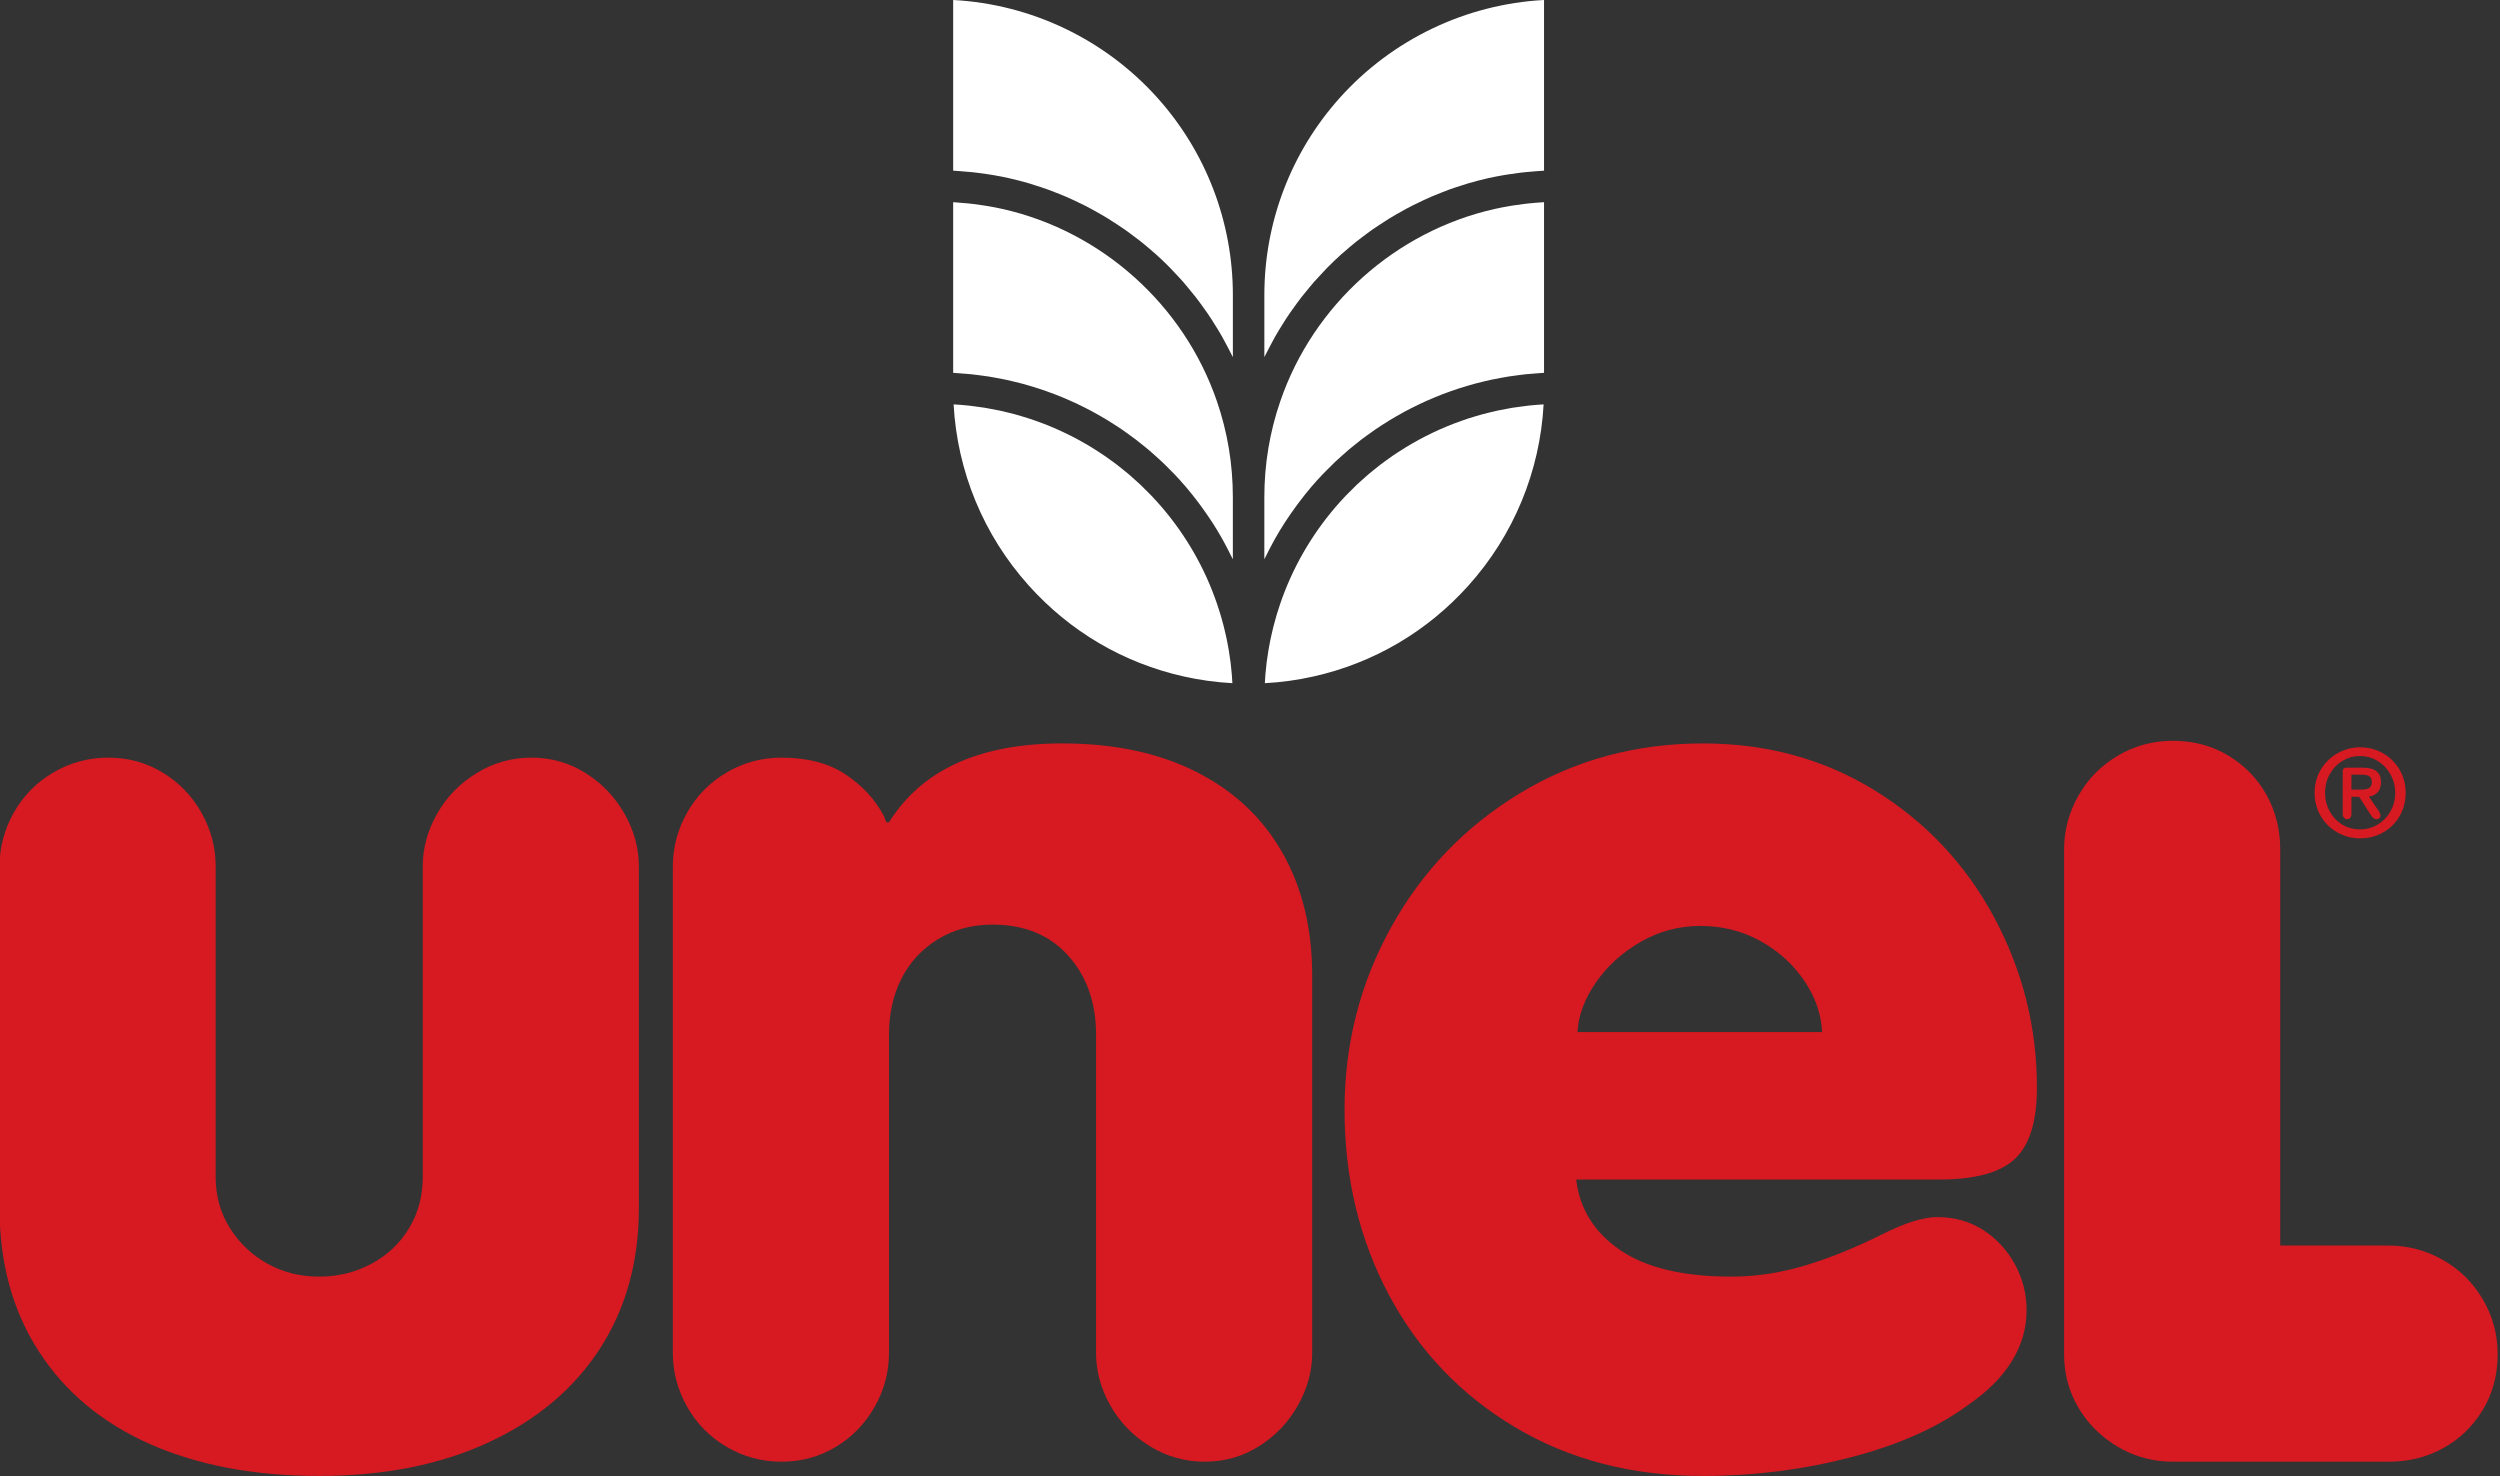
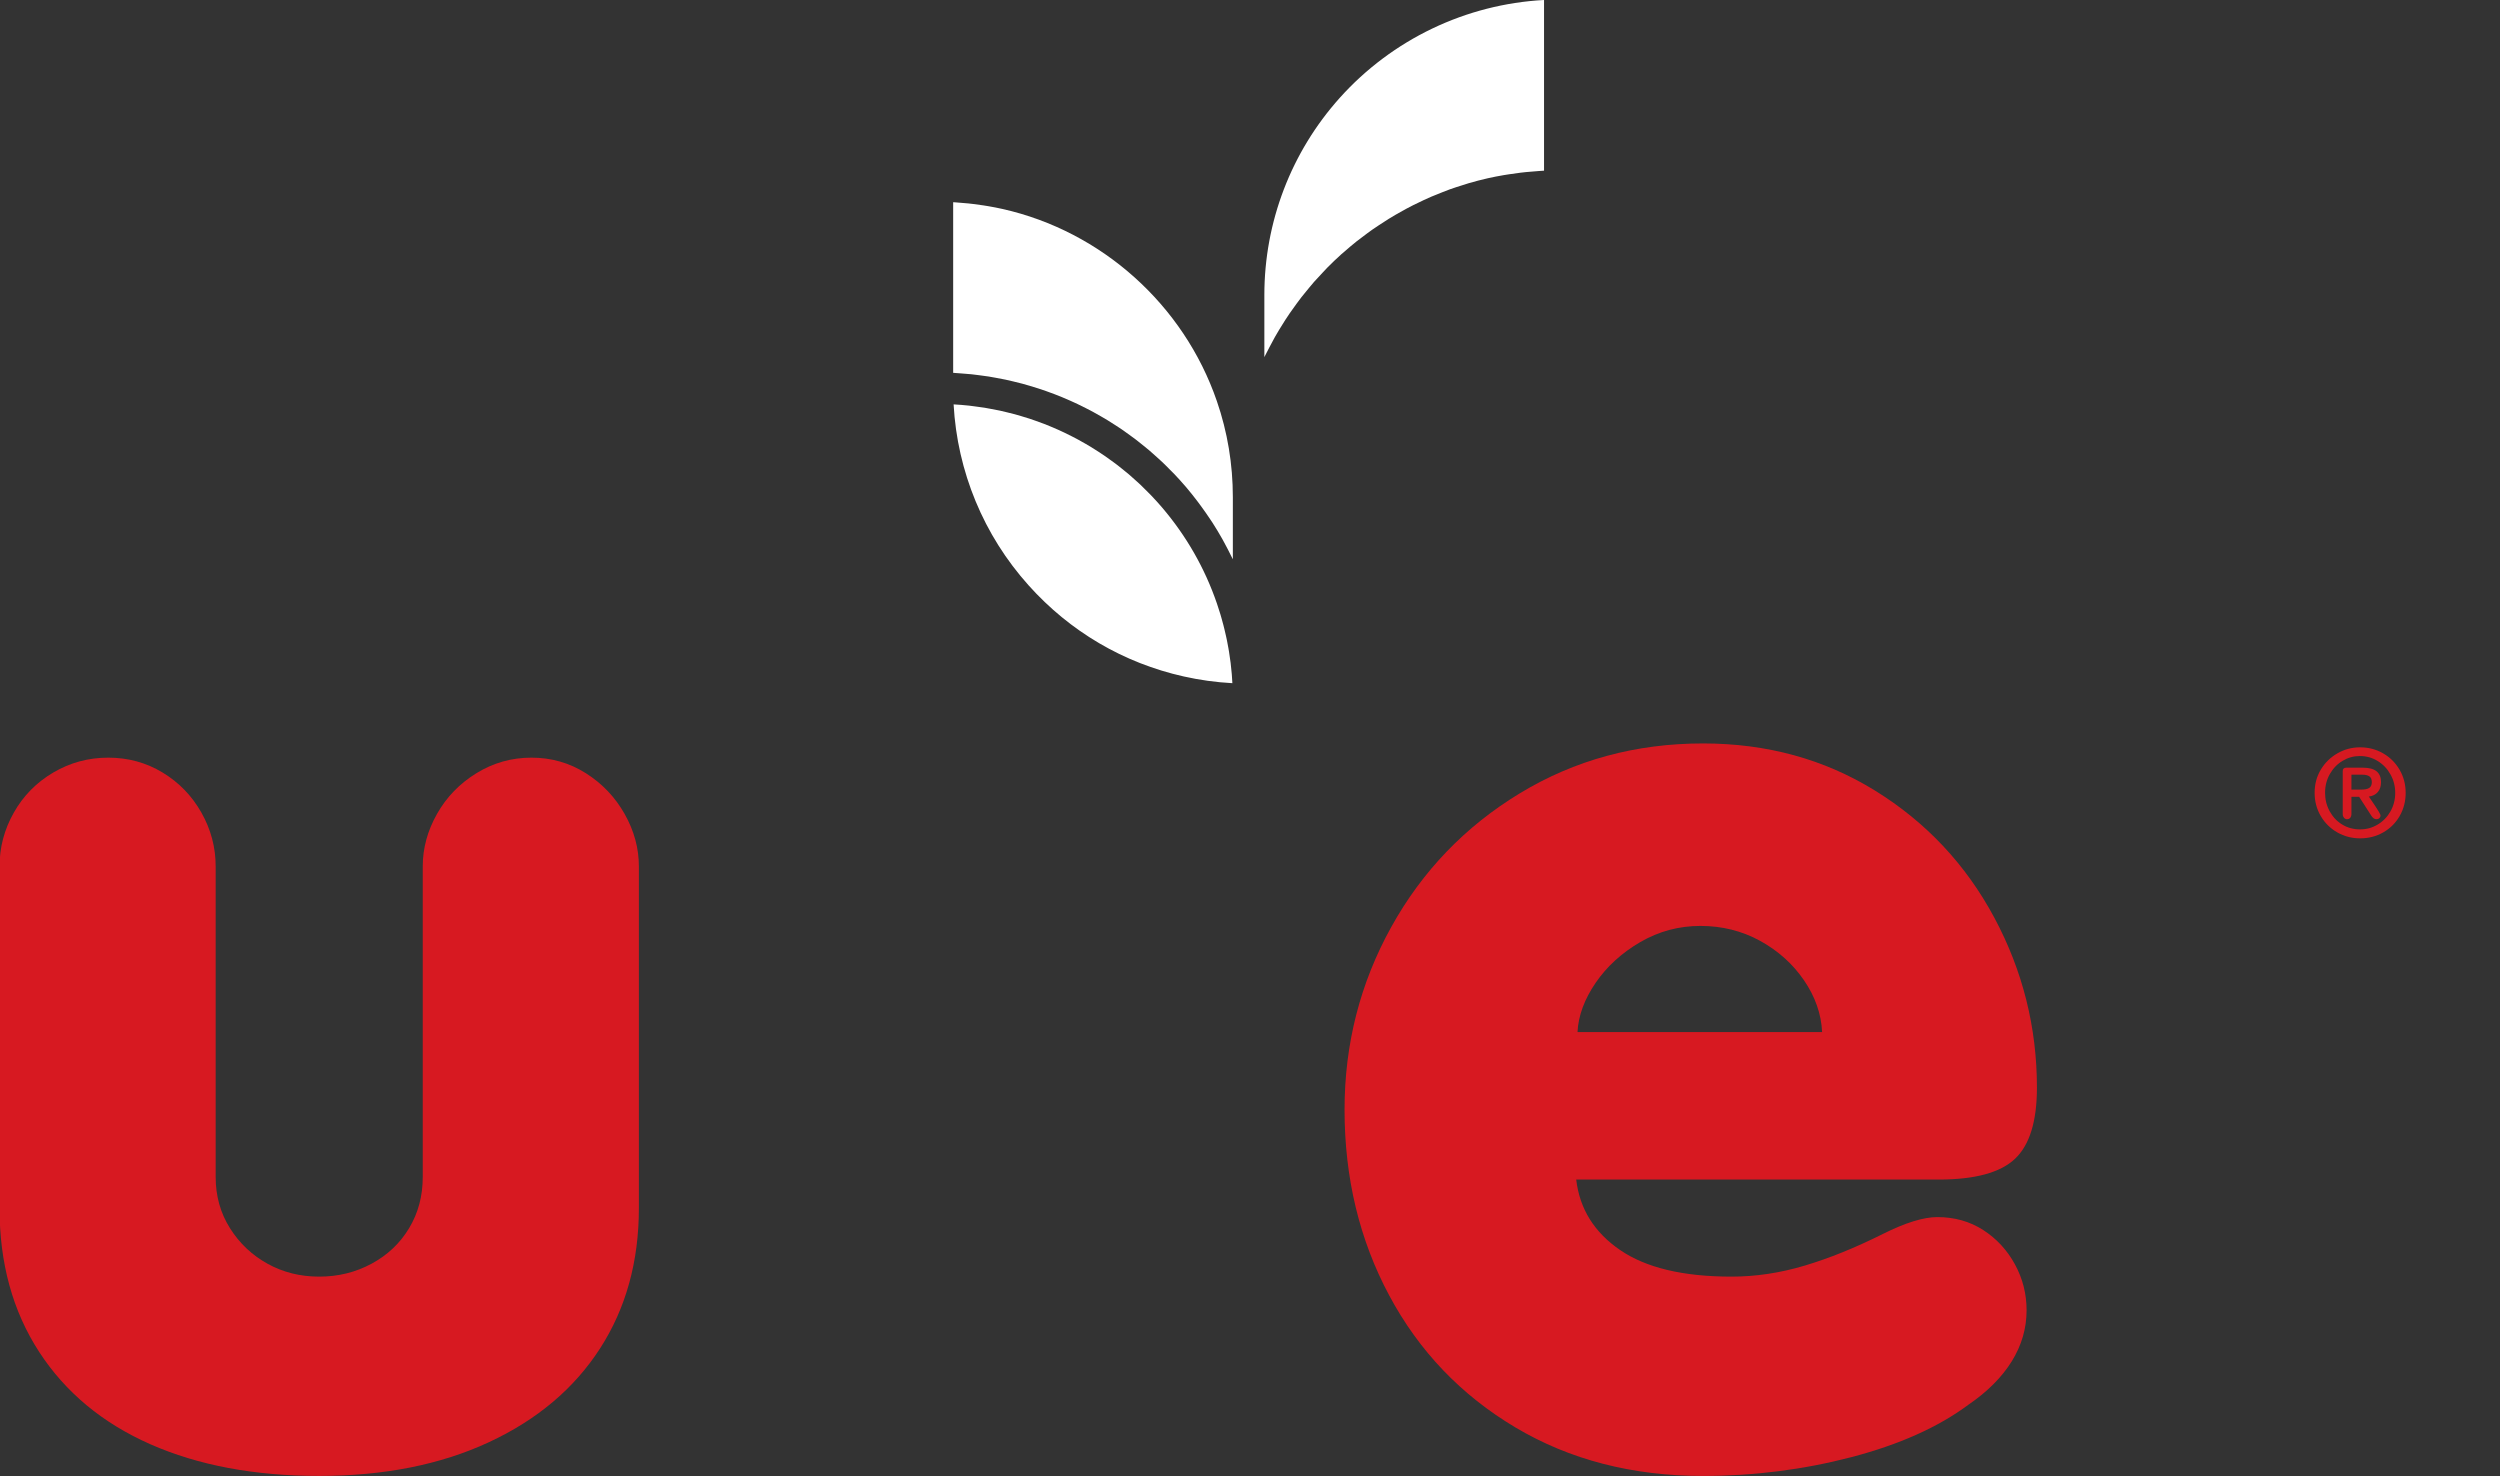
<svg xmlns="http://www.w3.org/2000/svg" width="100%" height="100%" viewBox="0 0 1089 643" version="1.1" xml:space="preserve" style="fill-rule:evenodd;clip-rule:evenodd;stroke-linejoin:round;stroke-miterlimit:2;">
  <rect x="0" y="0" width="1089" height="643" fill="#333333" stroke="none" />
  <g transform="matrix(1,0,0,1,-4970.11,-108.357)">
    <g transform="matrix(8.333,0,0,8.333,0,0)">
      <g transform="matrix(1,0,0,1,719.863,54.617)">
-         <path d="M0,-0.338C0.2,-0.338 0.342,-0.368 0.429,-0.429C0.516,-0.49 0.559,-0.589 0.559,-0.728C0.559,-0.867 0.518,-0.966 0.436,-1.027C0.353,-1.088 0.225,-1.118 0.052,-1.118L-0.507,-1.118L-0.507,-0.338L0,-0.338ZM-0.897,1.131C-0.94,1.079 -0.962,1.018 -0.962,0.949L-0.962,-1.3C-0.962,-1.421 -0.902,-1.483 -0.78,-1.483L0.104,-1.483C0.728,-1.483 1.04,-1.231 1.04,-0.728C1.04,-0.511 0.984,-0.338 0.871,-0.208C0.758,-0.078 0.602,-0 0.403,0.026L0.91,0.767C0.98,0.871 1.014,0.958 1.014,1.027C1.014,1.071 0.995,1.112 0.956,1.151C0.917,1.19 0.862,1.209 0.793,1.209C0.698,1.209 0.611,1.149 0.533,1.027L-0.104,0.039L-0.507,0.039L-0.507,0.923C-0.507,1.01 -0.527,1.079 -0.565,1.131C-0.604,1.183 -0.663,1.209 -0.741,1.209C-0.802,1.209 -0.854,1.183 -0.897,1.131M0.865,1.489C1.147,1.32 1.37,1.09 1.534,0.8C1.699,0.509 1.782,0.186 1.782,-0.169C1.782,-0.516 1.699,-0.837 1.534,-1.131C1.37,-1.426 1.147,-1.66 0.865,-1.833C0.583,-2.006 0.273,-2.093 -0.065,-2.093C-0.386,-2.093 -0.685,-2.011 -0.962,-1.846C-1.24,-1.682 -1.463,-1.452 -1.632,-1.157C-1.801,-0.862 -1.885,-0.533 -1.885,-0.169C-1.885,0.178 -1.805,0.498 -1.645,0.793C-1.484,1.088 -1.266,1.32 -0.988,1.489C-0.711,1.658 -0.399,1.742 -0.052,1.742C0.278,1.742 0.583,1.658 0.865,1.489M-1.248,1.898C-1.612,1.69 -1.9,1.404 -2.113,1.04C-2.325,0.676 -2.431,0.273 -2.431,-0.169C-2.431,-0.62 -2.323,-1.025 -2.106,-1.385C-1.89,-1.744 -1.599,-2.028 -1.235,-2.236C-0.871,-2.444 -0.477,-2.548 -0.052,-2.548C0.382,-2.548 0.78,-2.444 1.144,-2.236C1.509,-2.028 1.796,-1.742 2.009,-1.378C2.221,-1.014 2.328,-0.611 2.328,-0.169C2.328,0.273 2.224,0.676 2.016,1.04C1.807,1.404 1.522,1.69 1.157,1.898C0.793,2.106 0.39,2.21 -0.052,2.21C-0.485,2.21 -0.884,2.106 -1.248,1.898" style="fill:rgb(215,25,33);fill-rule:nonzero;" />
+         <path d="M0,-0.338C0.2,-0.338 0.342,-0.368 0.429,-0.429C0.516,-0.49 0.559,-0.589 0.559,-0.728C0.559,-0.867 0.518,-0.966 0.436,-1.027C0.353,-1.088 0.225,-1.118 0.052,-1.118L-0.507,-1.118L-0.507,-0.338L0,-0.338ZM-0.897,1.131C-0.94,1.079 -0.962,1.018 -0.962,0.949L-0.962,-1.3C-0.962,-1.421 -0.902,-1.483 -0.78,-1.483L0.104,-1.483C0.728,-1.483 1.04,-1.231 1.04,-0.728C1.04,-0.511 0.984,-0.338 0.871,-0.208C0.758,-0.078 0.602,-0 0.403,0.026C0.98,0.871 1.014,0.958 1.014,1.027C1.014,1.071 0.995,1.112 0.956,1.151C0.917,1.19 0.862,1.209 0.793,1.209C0.698,1.209 0.611,1.149 0.533,1.027L-0.104,0.039L-0.507,0.039L-0.507,0.923C-0.507,1.01 -0.527,1.079 -0.565,1.131C-0.604,1.183 -0.663,1.209 -0.741,1.209C-0.802,1.209 -0.854,1.183 -0.897,1.131M0.865,1.489C1.147,1.32 1.37,1.09 1.534,0.8C1.699,0.509 1.782,0.186 1.782,-0.169C1.782,-0.516 1.699,-0.837 1.534,-1.131C1.37,-1.426 1.147,-1.66 0.865,-1.833C0.583,-2.006 0.273,-2.093 -0.065,-2.093C-0.386,-2.093 -0.685,-2.011 -0.962,-1.846C-1.24,-1.682 -1.463,-1.452 -1.632,-1.157C-1.801,-0.862 -1.885,-0.533 -1.885,-0.169C-1.885,0.178 -1.805,0.498 -1.645,0.793C-1.484,1.088 -1.266,1.32 -0.988,1.489C-0.711,1.658 -0.399,1.742 -0.052,1.742C0.278,1.742 0.583,1.658 0.865,1.489M-1.248,1.898C-1.612,1.69 -1.9,1.404 -2.113,1.04C-2.325,0.676 -2.431,0.273 -2.431,-0.169C-2.431,-0.62 -2.323,-1.025 -2.106,-1.385C-1.89,-1.744 -1.599,-2.028 -1.235,-2.236C-0.871,-2.444 -0.477,-2.548 -0.052,-2.548C0.382,-2.548 0.78,-2.444 1.144,-2.236C1.509,-2.028 1.796,-1.742 2.009,-1.378C2.221,-1.014 2.328,-0.611 2.328,-0.169C2.328,0.273 2.224,0.676 2.016,1.04C1.807,1.404 1.522,1.69 1.157,1.898C0.793,2.106 0.39,2.21 -0.052,2.21C-0.485,2.21 -0.884,2.106 -1.248,1.898" style="fill:rgb(215,25,33);fill-rule:nonzero;" />
      </g>
    </g>
    <g transform="matrix(8.333,0,0,8.333,0,0)">
      <g transform="matrix(1,0,0,1,604.295,54.266)">
        <path d="M0,34.233C-2.503,33.128 -4.443,31.516 -5.818,29.396C-7.194,27.276 -7.882,24.773 -7.882,21.886L-7.882,4.026C-7.882,3.034 -7.634,2.098 -7.137,1.218C-6.642,0.339 -5.953,-0.36 -5.074,-0.879C-4.194,-1.397 -3.237,-1.657 -2.199,-1.657C-1.162,-1.657 -0.215,-1.397 0.643,-0.879C1.499,-0.36 2.175,0.339 2.672,1.218C3.168,2.098 3.416,3.034 3.416,4.026L3.416,20.263C3.416,21.255 3.664,22.147 4.161,22.935C4.656,23.725 5.311,24.345 6.122,24.795C6.934,25.247 7.836,25.472 8.829,25.472C9.82,25.472 10.733,25.247 11.568,24.795C12.402,24.345 13.057,23.725 13.53,22.935C14.004,22.147 14.241,21.255 14.241,20.263L14.241,4.026C14.241,3.079 14.488,2.166 14.985,1.286C15.481,0.407 16.169,-0.304 17.048,-0.845C17.928,-1.386 18.885,-1.657 19.924,-1.657C20.96,-1.657 21.908,-1.386 22.765,-0.845C23.621,-0.304 24.298,0.407 24.794,1.286C25.29,2.166 25.539,3.079 25.539,4.026L25.539,21.886C25.539,24.683 24.862,27.129 23.509,29.227C22.156,31.324 20.216,32.959 17.691,34.131C15.165,35.304 12.211,35.89 8.829,35.89C5.446,35.89 2.503,35.337 0,34.233" style="fill:rgb(215,25,33);fill-rule:nonzero;" />
      </g>
    </g>
    <g transform="matrix(8.333,0,0,8.333,0,0)">
      <g transform="matrix(1,0,0,1,634.418,52.643)">
-         <path d="M0,35.991C-0.88,35.473 -1.568,34.773 -2.063,33.894C-2.56,33.014 -2.808,32.078 -2.808,31.086L-2.808,5.649C-2.808,4.657 -2.56,3.72 -2.063,2.841C-1.568,1.962 -0.88,1.263 0,0.744C0.879,0.226 1.837,-0.034 2.875,-0.034C4.228,-0.034 5.345,0.26 6.224,0.845C7.103,1.432 7.768,2.154 8.22,3.011L8.355,3.348L8.49,3.348C10.204,0.598 13.226,-0.778 17.556,-0.778C20.262,-0.778 22.596,-0.281 24.558,0.71C26.52,1.703 28.019,3.112 29.057,4.938C30.093,6.765 30.612,8.896 30.612,11.332L30.612,31.086C30.612,32.033 30.364,32.947 29.868,33.826C29.372,34.705 28.695,35.416 27.839,35.957C26.982,36.498 26.034,36.769 24.997,36.769C23.959,36.769 23.002,36.498 22.122,35.957C21.243,35.416 20.555,34.705 20.059,33.826C19.562,32.947 19.315,32.033 19.315,31.086L19.315,14.444C19.315,12.776 18.829,11.399 17.86,10.317C16.89,9.235 15.57,8.693 13.902,8.693C12.82,8.693 11.861,8.953 11.027,9.471C10.192,9.99 9.561,10.679 9.133,11.534C8.704,12.392 8.49,13.361 8.49,14.444L8.49,31.086C8.49,32.078 8.242,33.014 7.746,33.894C7.249,34.773 6.573,35.473 5.717,35.991C4.859,36.509 3.912,36.769 2.875,36.769C1.837,36.769 0.879,36.509 0,35.991" style="fill:rgb(215,25,33);fill-rule:nonzero;" />
-       </g>
+         </g>
    </g>
    <g transform="matrix(8.333,0,0,8.333,0,0)">
      <g transform="matrix(1,0,0,1,691.686,75.071)">
        <path d="M0,-8.119C-0.045,-9.066 -0.361,-9.968 -0.947,-10.825C-1.534,-11.682 -2.3,-12.369 -3.247,-12.889C-4.194,-13.407 -5.232,-13.666 -6.359,-13.666C-7.487,-13.666 -8.536,-13.384 -9.505,-12.821C-10.475,-12.256 -11.253,-11.546 -11.839,-10.69C-12.426,-9.832 -12.742,-8.975 -12.786,-8.119L0,-8.119ZM-16.034,12.549C-18.875,10.858 -21.074,8.557 -22.63,5.648C-24.186,2.739 -24.964,-0.496 -24.964,-4.06C-24.964,-7.487 -24.152,-10.666 -22.528,-13.599C-20.905,-16.53 -18.661,-18.864 -15.797,-20.601C-12.933,-22.337 -9.742,-23.205 -6.224,-23.205C-2.887,-23.205 0.112,-22.382 2.774,-20.736C5.434,-19.089 7.509,-16.88 8.998,-14.106C10.486,-11.332 11.23,-8.367 11.23,-5.21C11.23,-3.451 10.847,-2.21 10.08,-1.489C9.313,-0.767 7.983,-0.407 6.089,-0.407L-12.854,-0.407C-12.674,1.127 -11.907,2.357 -10.554,3.28C-9.201,4.205 -7.262,4.667 -4.736,4.667C-3.474,4.667 -2.199,4.476 -0.913,4.092C0.372,3.71 1.736,3.157 3.18,2.435C4.352,1.849 5.299,1.555 6.021,1.555C6.923,1.555 7.723,1.781 8.423,2.232C9.122,2.683 9.674,3.28 10.08,4.025C10.486,4.769 10.689,5.57 10.689,6.426C10.689,7.373 10.429,8.264 9.911,9.098C9.392,9.934 8.636,10.688 7.645,11.365C6.066,12.538 4.025,13.451 1.522,14.105C-0.981,14.758 -3.563,15.086 -6.224,15.086C-9.923,15.086 -13.192,14.24 -16.034,12.549" style="fill:rgb(215,25,33);fill-rule:nonzero;" />
      </g>
    </g>
    <g transform="matrix(8.333,0,0,8.333,0,0)">
      <g transform="matrix(1,0,0,1,726.222,60.218)">
-         <path d="M0,20.704C-0.519,19.825 -1.218,19.136 -2.097,18.641C-2.977,18.143 -3.913,17.896 -4.905,17.896L-10.588,17.896L-10.588,-2.808C-10.588,-3.845 -10.825,-4.792 -11.298,-5.649C-11.772,-6.505 -12.438,-7.193 -13.294,-7.713C-14.151,-8.231 -15.121,-8.49 -16.203,-8.49C-17.241,-8.49 -18.199,-8.231 -19.078,-7.713C-19.958,-7.193 -20.646,-6.495 -21.141,-5.615C-21.638,-4.736 -21.886,-3.799 -21.886,-2.808L-21.886,23.512C-21.886,23.523 -21.885,23.534 -21.885,23.545C-21.885,23.557 -21.886,23.568 -21.886,23.579C-21.886,24.616 -21.626,25.563 -21.108,26.42C-20.746,27.018 -20.294,27.527 -19.755,27.949C-19.728,27.971 -19.701,27.993 -19.673,28.015C-19.634,28.044 -19.594,28.072 -19.555,28.1C-19.402,28.212 -19.245,28.318 -19.078,28.416C-18.304,28.872 -17.469,29.128 -16.573,29.183C-16.451,29.19 -16.327,29.194 -16.203,29.194L-4.905,29.194C-3.868,29.194 -2.921,28.957 -2.063,28.484C-1.207,28.01 -0.519,27.344 0,26.488C0.518,25.631 0.778,24.662 0.778,23.579C0.778,22.541 0.518,21.583 0,20.704" style="fill:rgb(215,25,33);fill-rule:nonzero;" />
-       </g>
+         </g>
    </g>
    <g transform="matrix(8.333,0,0,8.333,0,0)">
      <g transform="matrix(1,0,0,1,662.53,13.003)">
        <path d="M0,18.669C0.022,18.623 0.047,18.579 0.07,18.532C0.131,18.406 0.197,18.282 0.262,18.158C0.357,17.975 0.453,17.793 0.554,17.614C0.626,17.488 0.7,17.363 0.774,17.239C0.878,17.066 0.984,16.896 1.093,16.727C1.173,16.605 1.253,16.483 1.335,16.364C1.45,16.197 1.568,16.033 1.688,15.871C1.772,15.756 1.857,15.642 1.944,15.529C2.073,15.364 2.206,15.203 2.34,15.043C2.426,14.94 2.511,14.836 2.599,14.735C2.753,14.561 2.912,14.392 3.073,14.223C3.149,14.144 3.221,14.062 3.298,13.984C3.538,13.742 3.784,13.507 4.037,13.279C4.08,13.241 4.126,13.205 4.17,13.167C4.383,12.98 4.599,12.796 4.82,12.619C4.917,12.542 5.017,12.47 5.115,12.396C5.289,12.263 5.464,12.131 5.643,12.005C5.756,11.925 5.873,11.85 5.988,11.773C6.158,11.659 6.329,11.547 6.503,11.44C6.626,11.363 6.75,11.291 6.875,11.218C7.048,11.117 7.222,11.019 7.399,10.924C7.527,10.855 7.657,10.788 7.787,10.722C7.967,10.631 8.148,10.544 8.332,10.46C8.462,10.4 8.593,10.34 8.725,10.283C8.917,10.2 9.111,10.124 9.307,10.048C9.434,9.999 9.56,9.948 9.688,9.901C9.906,9.823 10.126,9.753 10.347,9.684C10.457,9.649 10.565,9.611 10.677,9.579C11.01,9.482 11.346,9.394 11.687,9.317C11.964,9.255 12.243,9.201 12.525,9.153C12.611,9.138 12.699,9.126 12.786,9.112C12.986,9.081 13.187,9.052 13.389,9.028C13.485,9.017 13.581,9.005 13.677,8.996C13.89,8.974 14.104,8.957 14.318,8.943C14.394,8.938 14.47,8.931 14.546,8.927C14.571,8.926 14.596,8.923 14.62,8.922L14.62,0C10.54,0.218 6.686,2.056 3.941,5.116C1.4,7.951 0,11.611 0,15.421L0,18.669Z" style="fill:white;fill-rule:nonzero;" />
      </g>
    </g>
    <g transform="matrix(8.333,0,0,8.333,0,0)">
      <g transform="matrix(1,0,0,1,677.034,42.231)">
-         <path d="M0,-18.65C-0.228,-18.637 -0.455,-18.617 -0.68,-18.594C-0.762,-18.586 -0.842,-18.576 -0.923,-18.566C-1.108,-18.544 -1.291,-18.519 -1.474,-18.49C-1.551,-18.478 -1.629,-18.466 -1.706,-18.453C-1.958,-18.409 -2.209,-18.361 -2.456,-18.306C-7.646,-17.142 -11.942,-13.292 -13.67,-8.256C-14.224,-6.648 -14.505,-4.959 -14.505,-3.236L-14.505,0.007C-14.482,-0.042 -14.455,-0.088 -14.431,-0.136C-14.314,-0.378 -14.191,-0.616 -14.062,-0.852C-14.026,-0.918 -13.991,-0.985 -13.954,-1.052C-13.791,-1.341 -13.619,-1.626 -13.439,-1.906C-13.399,-1.968 -13.357,-2.028 -13.317,-2.089C-13.168,-2.314 -13.013,-2.536 -12.853,-2.754C-12.798,-2.83 -12.742,-2.907 -12.684,-2.982C-12.481,-3.251 -12.272,-3.516 -12.051,-3.775C-11.854,-4.006 -11.65,-4.231 -11.441,-4.45C-11.371,-4.524 -11.298,-4.593 -11.227,-4.665C-11.086,-4.808 -10.945,-4.951 -10.8,-5.088C-10.713,-5.171 -10.622,-5.25 -10.533,-5.33C-10.399,-5.452 -10.266,-5.573 -10.129,-5.69C-10.032,-5.773 -9.931,-5.851 -9.833,-5.932C-9.699,-6.04 -9.566,-6.149 -9.43,-6.253C-9.325,-6.333 -9.218,-6.409 -9.112,-6.486C-8.977,-6.585 -8.842,-6.683 -8.704,-6.777C-8.594,-6.853 -8.481,-6.925 -8.369,-6.998C-8.232,-7.087 -8.094,-7.176 -7.954,-7.261C-7.838,-7.332 -7.721,-7.4 -7.604,-7.467C-7.464,-7.548 -7.323,-7.628 -7.181,-7.705C-7.061,-7.77 -6.939,-7.833 -6.818,-7.894C-6.675,-7.967 -6.531,-8.039 -6.385,-8.108C-6.262,-8.167 -6.137,-8.223 -6.012,-8.279C-5.866,-8.344 -5.718,-8.407 -5.57,-8.468C-5.443,-8.521 -5.316,-8.571 -5.188,-8.621C-5.038,-8.678 -4.887,-8.733 -4.736,-8.786C-4.607,-8.832 -4.477,-8.877 -4.347,-8.919C-4.193,-8.969 -4.039,-9.015 -3.884,-9.061C-3.753,-9.099 -3.622,-9.138 -3.49,-9.173C-3.333,-9.215 -3.175,-9.253 -3.017,-9.291C-2.885,-9.322 -2.753,-9.354 -2.619,-9.382C-2.458,-9.417 -2.296,-9.446 -2.134,-9.476C-2.002,-9.5 -1.87,-9.525 -1.736,-9.546C-1.57,-9.572 -1.403,-9.593 -1.236,-9.615C-1.105,-9.631 -0.974,-9.65 -0.843,-9.664C-0.669,-9.682 -0.493,-9.694 -0.318,-9.707C-0.192,-9.716 -0.067,-9.728 0.06,-9.735C0.079,-9.736 0.097,-9.738 0.116,-9.739L0.116,-18.657L0.091,-18.657C0.061,-18.655 0.031,-18.652 0,-18.65" style="fill:white;fill-rule:nonzero;" />
-       </g>
+         </g>
    </g>
    <g transform="matrix(8.333,0,0,8.333,0,0)">
      <g transform="matrix(1,0,0,1,653.559,31.286)">
        <path d="M0,3.24C0.143,3.317 0.284,3.398 0.424,3.479C0.541,3.546 0.658,3.614 0.773,3.684C0.913,3.769 1.051,3.859 1.189,3.948C1.301,4.021 1.413,4.093 1.524,4.168C1.661,4.262 1.796,4.361 1.931,4.459C2.038,4.536 2.145,4.613 2.249,4.693C2.386,4.797 2.518,4.905 2.651,5.013C2.751,5.094 2.851,5.173 2.949,5.256C3.086,5.372 3.219,5.494 3.353,5.615C3.442,5.696 3.532,5.774 3.619,5.857C3.765,5.994 3.906,6.138 4.047,6.281C4.118,6.353 4.191,6.422 4.261,6.495C4.469,6.715 4.673,6.94 4.871,7.171C5.091,7.428 5.3,7.694 5.503,7.962C5.561,8.039 5.617,8.116 5.674,8.193C5.833,8.41 5.986,8.63 6.134,8.853C6.176,8.916 6.219,8.978 6.26,9.041C6.439,9.32 6.61,9.604 6.773,9.893C6.811,9.96 6.846,10.029 6.883,10.096C7.011,10.331 7.134,10.569 7.251,10.81C7.274,10.858 7.302,10.904 7.324,10.952L7.324,7.709C7.324,5.986 7.044,4.298 6.49,2.69C4.762,-2.346 0.466,-6.197 -4.722,-7.36C-4.971,-7.416 -5.222,-7.464 -5.474,-7.507C-5.551,-7.52 -5.628,-7.531 -5.704,-7.544C-5.888,-7.573 -6.073,-7.598 -6.258,-7.62C-6.338,-7.63 -6.418,-7.64 -6.499,-7.648C-6.726,-7.672 -6.954,-7.691 -7.182,-7.705C-7.212,-7.706 -7.241,-7.71 -7.271,-7.711C-7.279,-7.712 -7.288,-7.712 -7.296,-7.712L-7.296,1.207C-7.277,1.208 -7.259,1.21 -7.24,1.211C-7.113,1.218 -6.988,1.23 -6.862,1.239C-6.687,1.252 -6.512,1.263 -6.338,1.282C-6.206,1.295 -6.075,1.314 -5.944,1.331C-5.777,1.352 -5.61,1.373 -5.444,1.399C-5.311,1.42 -5.179,1.446 -5.046,1.47C-4.884,1.5 -4.722,1.529 -4.561,1.563C-4.427,1.592 -4.295,1.623 -4.163,1.655C-4.005,1.693 -3.847,1.73 -3.69,1.772C-3.558,1.808 -3.427,1.846 -3.295,1.885C-3.141,1.93 -2.987,1.977 -2.834,2.027C-2.703,2.069 -2.574,2.114 -2.444,2.159C-2.293,2.213 -2.142,2.267 -1.992,2.325C-1.864,2.374 -1.737,2.425 -1.61,2.477C-1.462,2.538 -1.315,2.601 -1.168,2.667C-1.043,2.722 -0.919,2.779 -0.795,2.838C-0.649,2.907 -0.505,2.978 -0.362,3.052C-0.241,3.113 -0.12,3.176 0,3.24" style="fill:white;fill-rule:nonzero;" />
      </g>
    </g>
    <g transform="matrix(8.333,0,0,8.333,0,0)">
      <g transform="matrix(1,0,0,1,660.827,34.62)">
        <path d="M0,13.618C-0.017,13.42 -0.037,13.222 -0.061,13.026C-0.062,13.015 -0.064,13.004 -0.066,12.993C-0.089,12.809 -0.116,12.625 -0.146,12.442C-0.156,12.378 -0.168,12.314 -0.179,12.251C-0.203,12.119 -0.227,11.989 -0.253,11.858C-0.268,11.786 -0.283,11.715 -0.299,11.643C-0.326,11.519 -0.355,11.395 -0.385,11.272C-0.402,11.201 -0.419,11.13 -0.438,11.06C-0.472,10.93 -0.508,10.799 -0.545,10.669C-0.563,10.609 -0.579,10.549 -0.597,10.489C-0.654,10.301 -0.714,10.113 -0.778,9.927C-1.41,8.085 -2.376,6.396 -3.648,4.906C-3.826,4.698 -4.01,4.495 -4.198,4.298C-4.26,4.232 -4.325,4.171 -4.388,4.106C-4.516,3.976 -4.643,3.847 -4.775,3.722C-4.853,3.649 -4.933,3.579 -5.012,3.507C-5.134,3.397 -5.255,3.286 -5.379,3.18C-5.466,3.107 -5.555,3.036 -5.643,2.965C-5.764,2.866 -5.885,2.768 -6.009,2.673C-6.102,2.602 -6.197,2.534 -6.292,2.465C-6.414,2.375 -6.537,2.286 -6.662,2.201C-6.76,2.133 -6.86,2.069 -6.96,2.003C-7.085,1.922 -7.21,1.841 -7.337,1.764C-7.44,1.701 -7.544,1.64 -7.648,1.58C-7.776,1.506 -7.904,1.433 -8.034,1.363C-8.14,1.305 -8.247,1.25 -8.355,1.195C-8.486,1.127 -8.618,1.062 -8.751,0.999C-8.86,0.947 -8.969,0.896 -9.079,0.847C-9.214,0.787 -9.35,0.729 -9.487,0.672C-9.598,0.627 -9.708,0.581 -9.82,0.538C-9.959,0.484 -10.1,0.434 -10.241,0.384C-10.352,0.345 -10.464,0.305 -10.576,0.268C-10.721,0.221 -10.867,0.177 -11.013,0.134C-11.124,0.101 -11.235,0.068 -11.347,0.037C-11.498,-0.004 -11.651,-0.04 -11.803,-0.076C-11.912,-0.102 -12.02,-0.13 -12.13,-0.153C-12.292,-0.188 -12.455,-0.217 -12.619,-0.247C-12.72,-0.266 -12.821,-0.287 -12.923,-0.303C-13.109,-0.333 -13.297,-0.357 -13.484,-0.38C-13.565,-0.39 -13.646,-0.403 -13.727,-0.412C-13.997,-0.441 -14.268,-0.463 -14.541,-0.478C-14.349,3.029 -12.974,6.361 -10.619,8.984C-8.458,11.396 -5.655,13.042 -2.514,13.744C-1.684,13.931 -0.831,14.049 0.031,14.096C0.026,13.994 0.02,13.892 0.012,13.791C0.008,13.733 0.005,13.676 0,13.618" style="fill:white;fill-rule:nonzero;" />
      </g>
    </g>
    <g transform="matrix(8.333,0,0,8.333,0,0)">
      <g transform="matrix(1,0,0,1,653.483,20.749)">
-         <path d="M0,3.177C0.178,3.273 0.354,3.372 0.529,3.474C0.652,3.546 0.775,3.617 0.896,3.692C1.073,3.801 1.245,3.914 1.417,4.03C1.531,4.105 1.645,4.179 1.756,4.258C1.938,4.386 2.116,4.52 2.293,4.655C2.388,4.727 2.485,4.798 2.579,4.872C2.807,5.053 3.029,5.242 3.248,5.435C3.286,5.468 3.326,5.499 3.363,5.532C3.617,5.76 3.864,5.997 4.104,6.239C4.178,6.315 4.249,6.394 4.322,6.471C4.485,6.642 4.647,6.813 4.803,6.99C4.89,7.09 4.973,7.193 5.059,7.295C5.194,7.456 5.328,7.618 5.457,7.784C5.545,7.896 5.628,8.01 5.713,8.125C5.833,8.287 5.951,8.451 6.066,8.618C6.148,8.738 6.228,8.859 6.308,8.982C6.417,9.15 6.523,9.32 6.626,9.492C6.701,9.617 6.776,9.743 6.847,9.87C6.948,10.047 7.043,10.227 7.137,10.409C7.203,10.535 7.269,10.661 7.332,10.789C7.354,10.834 7.379,10.878 7.401,10.923L7.401,7.676C7.401,3.865 6.001,0.205 3.459,-2.63C0.715,-5.69 -3.139,-7.528 -7.22,-7.746L-7.22,1.176C-7.195,1.177 -7.17,1.18 -7.145,1.181C-7.069,1.185 -6.993,1.192 -6.917,1.197C-6.703,1.211 -6.489,1.228 -6.276,1.25C-6.18,1.26 -6.084,1.271 -5.989,1.282C-5.786,1.306 -5.584,1.335 -5.383,1.366C-5.297,1.38 -5.21,1.392 -5.124,1.407C-4.842,1.455 -4.562,1.509 -4.285,1.572C-3.944,1.648 -3.608,1.737 -3.275,1.833C-3.164,1.865 -3.055,1.904 -2.945,1.938C-2.724,2.008 -2.504,2.077 -2.287,2.156C-2.158,2.202 -2.033,2.253 -1.906,2.302C-1.71,2.378 -1.515,2.454 -1.323,2.537C-1.191,2.594 -1.062,2.654 -0.932,2.713C-0.748,2.799 -0.565,2.885 -0.383,2.977C-0.255,3.042 -0.127,3.109 0,3.177" style="fill:white;fill-rule:nonzero;" />
-       </g>
+         </g>
    </g>
    <g transform="matrix(8.333,0,0,8.333,0,0)">
      <g transform="matrix(1,0,0,1,673.206,39.253)">
-         <path d="M0,4.352C2.355,1.728 3.73,-1.604 3.922,-5.111C3.649,-5.096 3.378,-5.073 3.108,-5.044C3.027,-5.036 2.946,-5.023 2.865,-5.012C2.678,-4.989 2.49,-4.966 2.305,-4.936C2.202,-4.919 2.101,-4.898 2,-4.88C1.836,-4.85 1.673,-4.821 1.511,-4.786C1.401,-4.762 1.293,-4.735 1.184,-4.709C1.032,-4.672 0.879,-4.636 0.728,-4.595C0.616,-4.565 0.505,-4.531 0.394,-4.499C0.248,-4.456 0.102,-4.412 -0.043,-4.365C-0.155,-4.328 -0.266,-4.288 -0.378,-4.249C-0.519,-4.199 -0.66,-4.148 -0.799,-4.094C-0.911,-4.051 -1.021,-4.006 -1.132,-3.961C-1.269,-3.904 -1.405,-3.846 -1.54,-3.785C-1.65,-3.736 -1.759,-3.686 -1.868,-3.634C-2.001,-3.57 -2.133,-3.505 -2.265,-3.438C-2.372,-3.383 -2.479,-3.327 -2.584,-3.27C-2.715,-3.199 -2.844,-3.127 -2.972,-3.052C-3.075,-2.992 -3.179,-2.932 -3.281,-2.869C-3.409,-2.791 -3.534,-2.71 -3.659,-2.629C-3.759,-2.564 -3.859,-2.5 -3.957,-2.432C-4.082,-2.346 -4.205,-2.257 -4.328,-2.168C-4.422,-2.099 -4.517,-2.031 -4.61,-1.96C-4.734,-1.865 -4.855,-1.766 -4.976,-1.668C-5.064,-1.596 -5.153,-1.526 -5.24,-1.452C-5.365,-1.346 -5.486,-1.235 -5.607,-1.125C-5.686,-1.053 -5.766,-0.984 -5.844,-0.911C-5.976,-0.786 -6.104,-0.655 -6.232,-0.525C-6.295,-0.461 -6.36,-0.4 -6.422,-0.335C-6.609,-0.137 -6.793,0.065 -6.971,0.273C-8.243,1.764 -9.209,3.453 -9.841,5.293C-9.905,5.479 -9.965,5.667 -10.022,5.856C-10.04,5.915 -10.056,5.976 -10.073,6.035C-10.111,6.165 -10.147,6.296 -10.181,6.428C-10.2,6.498 -10.217,6.568 -10.234,6.638C-10.264,6.762 -10.293,6.887 -10.32,7.012C-10.336,7.082 -10.351,7.153 -10.366,7.224C-10.392,7.356 -10.417,7.488 -10.44,7.62C-10.451,7.683 -10.463,7.746 -10.473,7.809C-10.503,7.991 -10.53,8.174 -10.553,8.357C-10.554,8.37 -10.557,8.382 -10.558,8.394C-10.582,8.589 -10.602,8.786 -10.619,8.982C-10.624,9.045 -10.628,9.108 -10.632,9.17C-10.639,9.268 -10.645,9.366 -10.65,9.463C-9.788,9.417 -8.936,9.299 -8.107,9.112C-4.964,8.409 -2.161,6.763 0,4.352" style="fill:white;fill-rule:nonzero;" />
-       </g>
+         </g>
    </g>
  </g>
</svg>